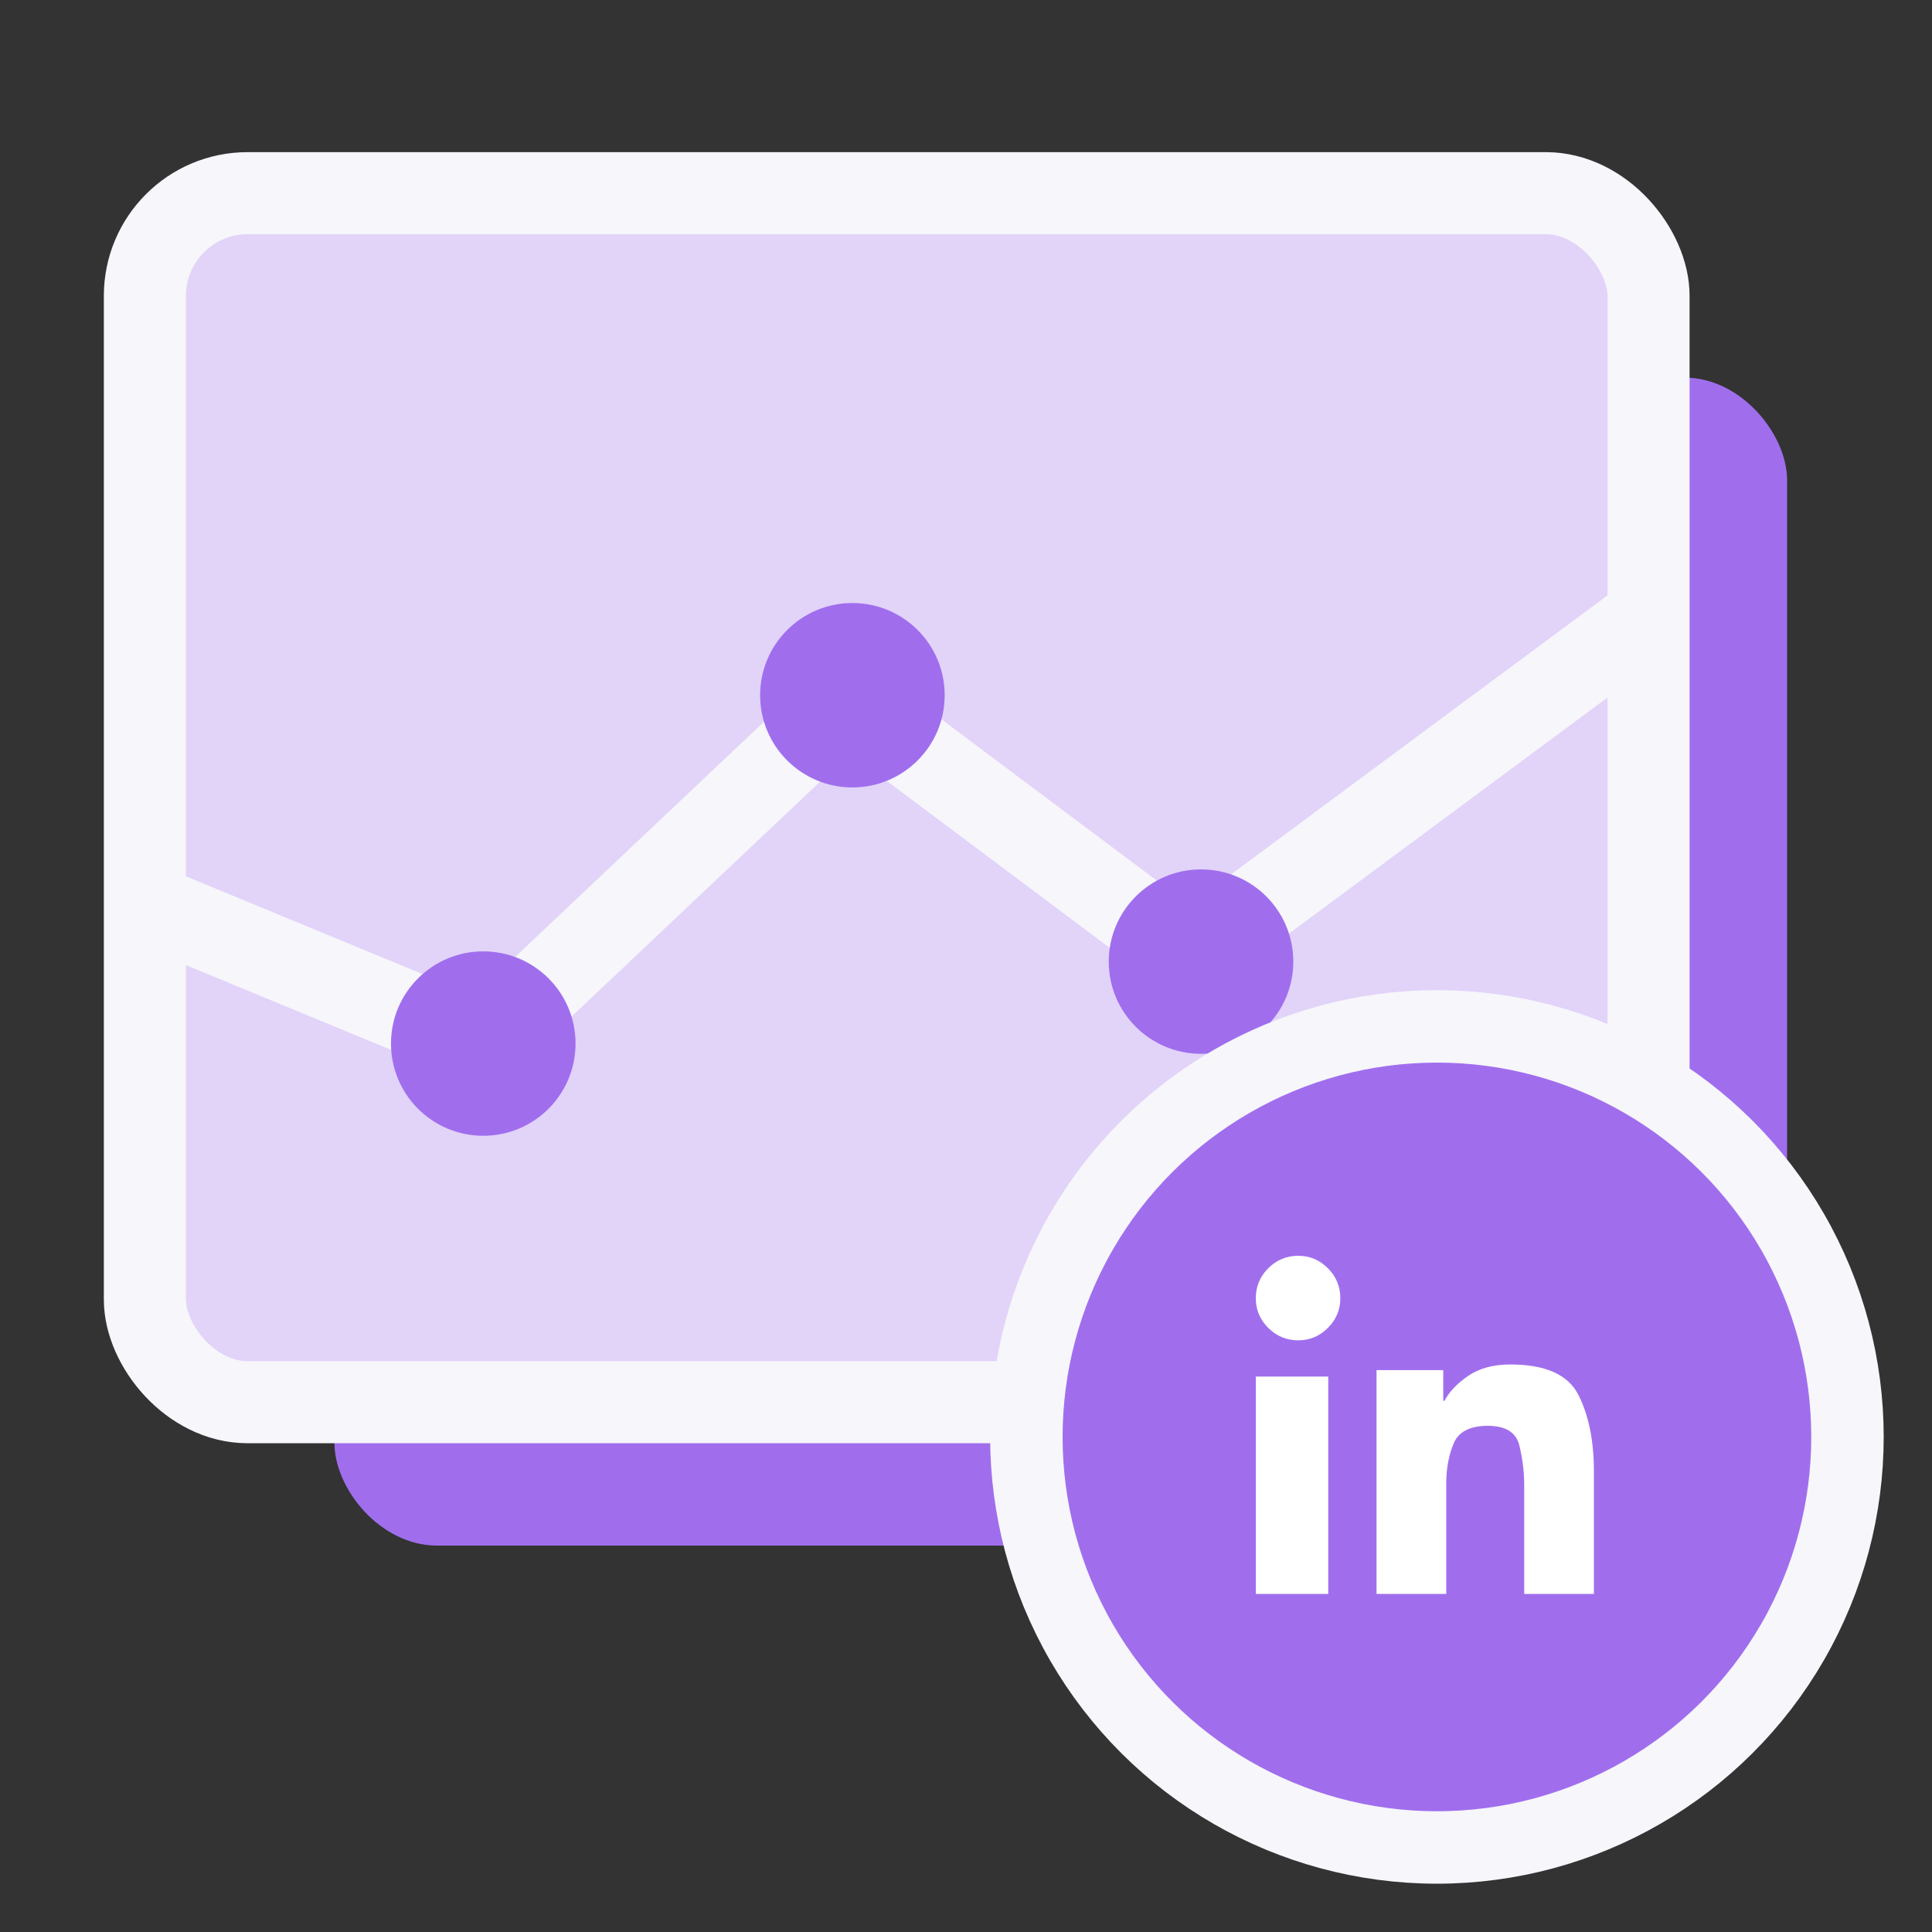
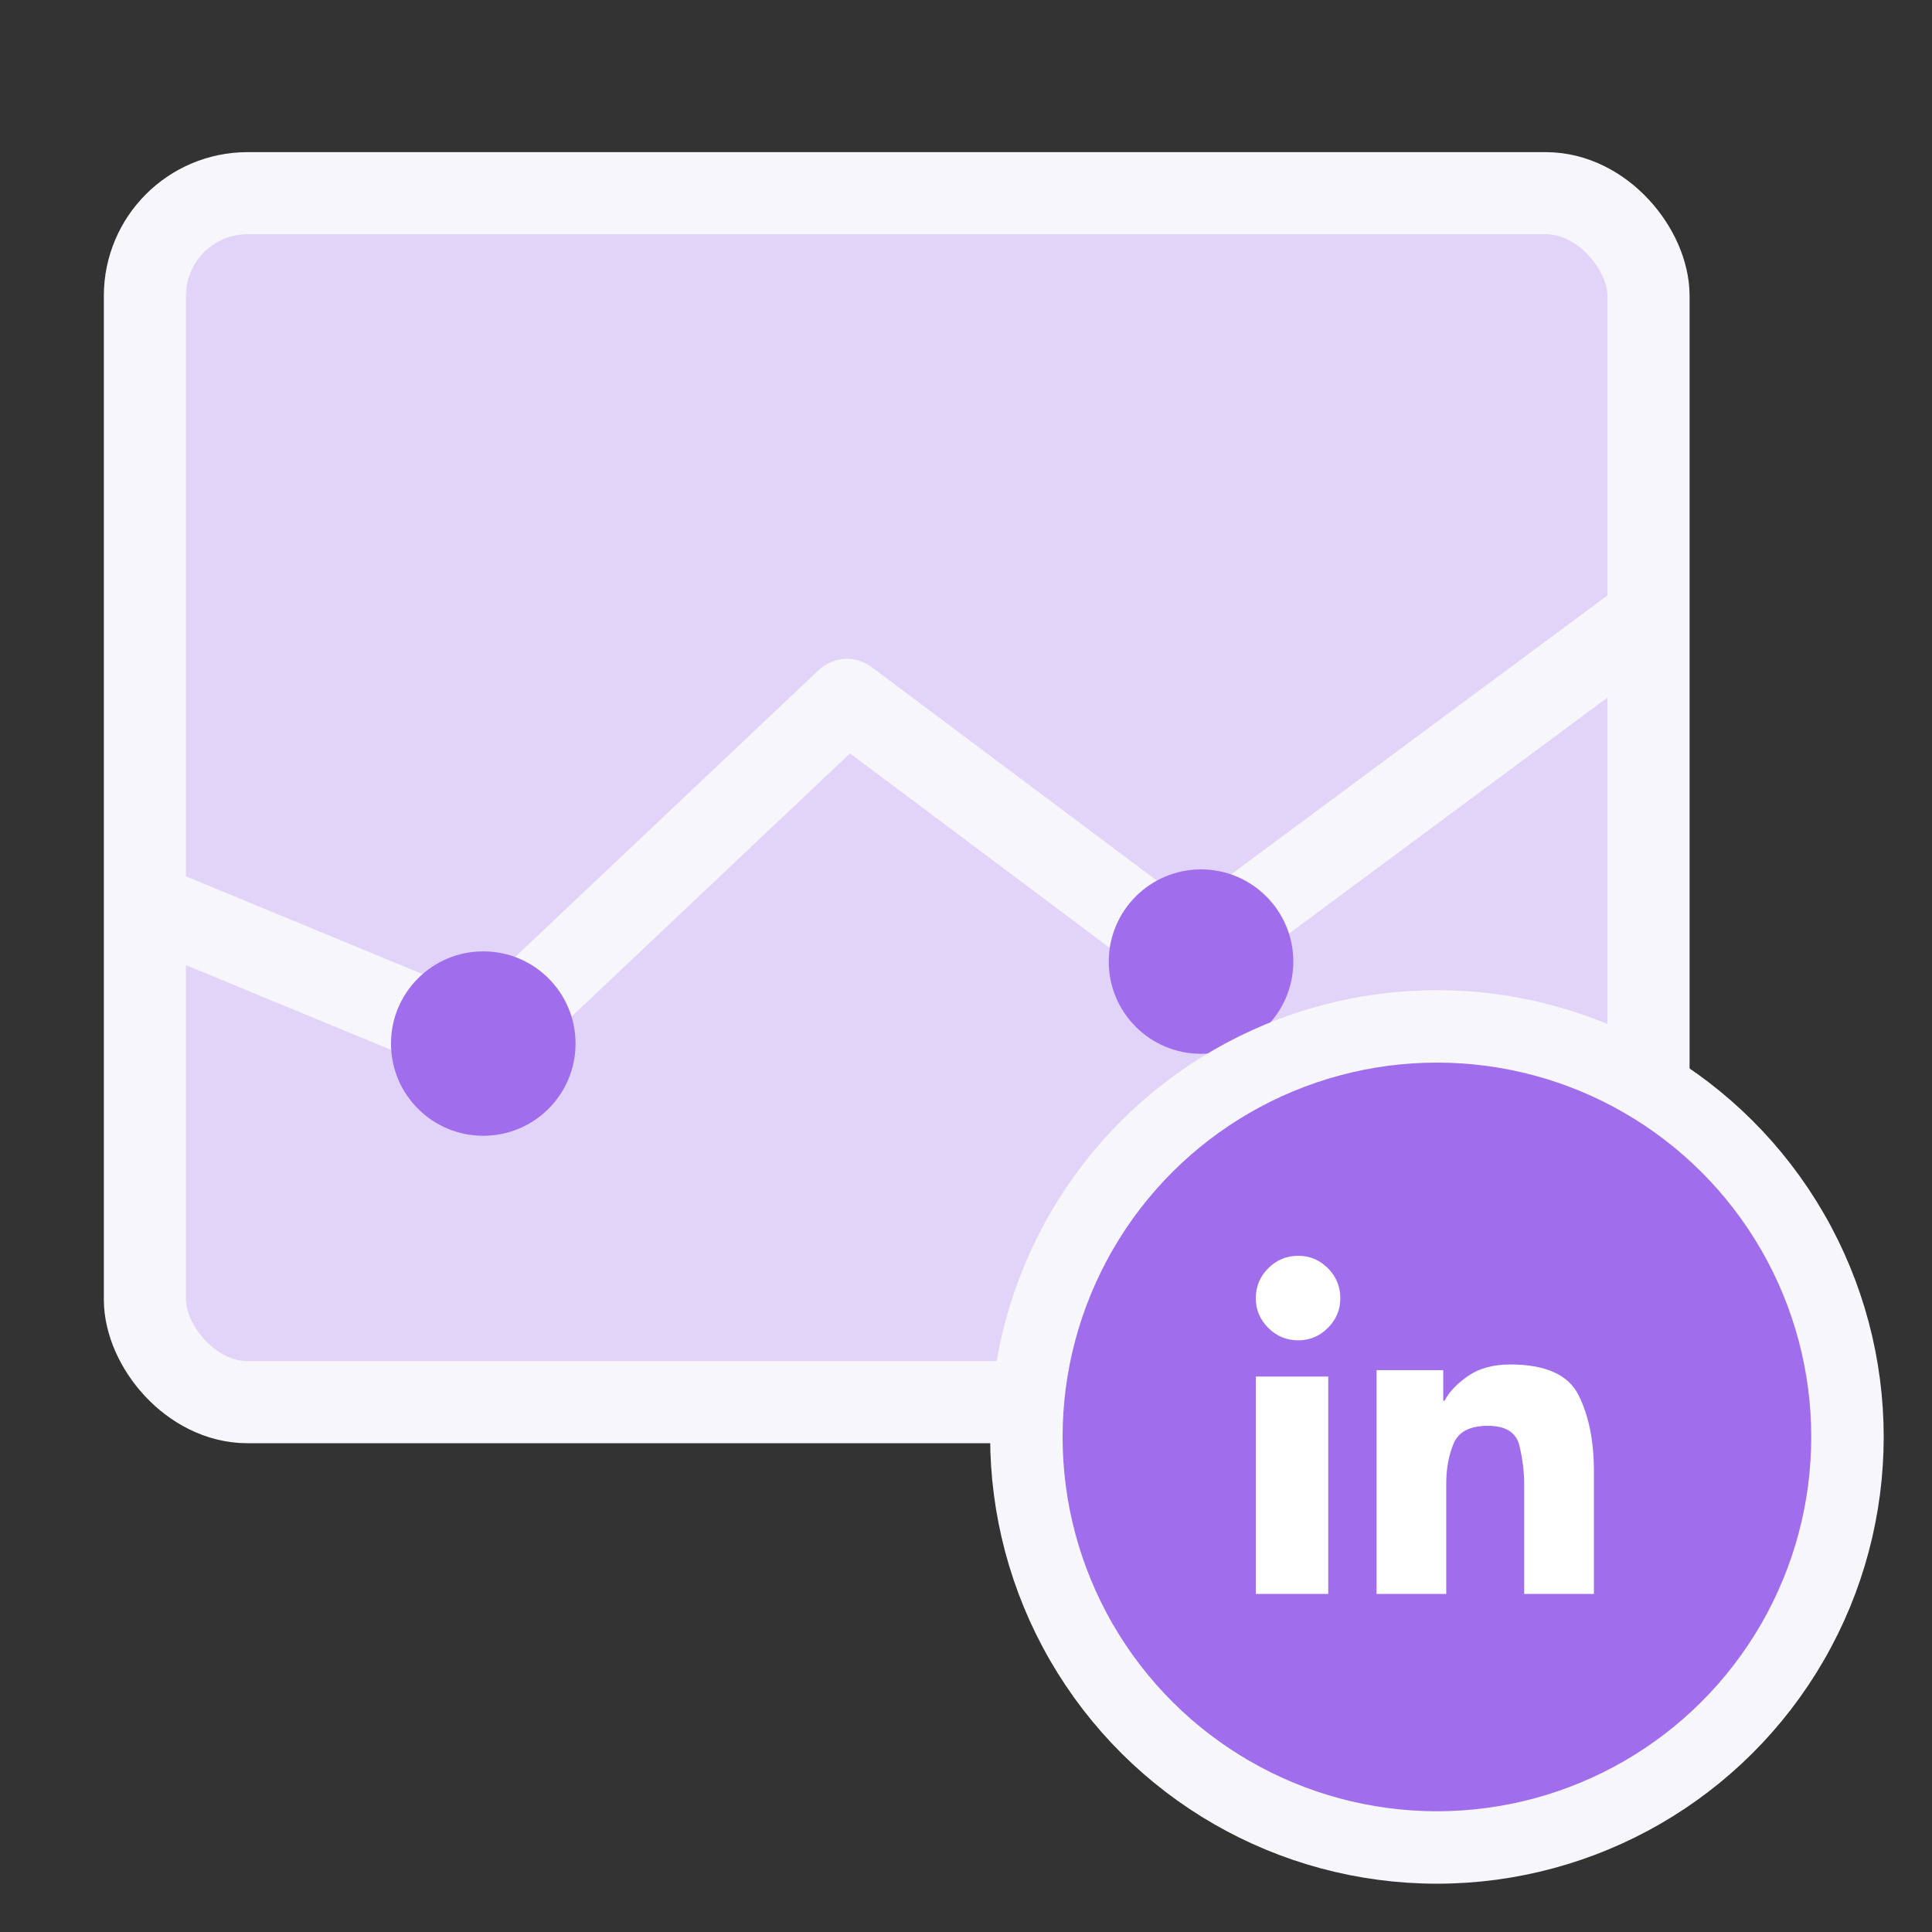
<svg xmlns="http://www.w3.org/2000/svg" xmlns:xlink="http://www.w3.org/1999/xlink" width="80px" height="80px" viewBox="0 0 80 80" version="1.1">
  <rect x="0" y="0" width="80" height="80" fill="#333333" stroke="none" />
  <title>Artboard</title>
  <defs>
    <rect id="path-1" x="0" y="0" width="62.262" height="50.061" rx="4.25" />
  </defs>
  <g id="Artboard" stroke="none" stroke-width="1" fill="none" fill-rule="evenodd">
    <g id="Group" transform="translate(5, 5)">
      <g id="ic/mqls" transform="translate(1, 3)">
-         <rect id="Rectangle" fill="#A06EED" x="7.849" y="7.636" width="60.151" height="48.364" rx="4.25" />
        <mask id="mask-2" fill="white">
          <use xlink:href="#path-1" />
        </mask>
        <use id="Rectangle" stroke="#F6F6FB" stroke-width="3.4" fill="#E2D3F9" xlink:href="#path-1" />
        <polyline id="Path-16" stroke="#F6F6FB" stroke-width="3.4" stroke-linecap="round" stroke-linejoin="round" mask="url(#mask-2)" points="-0.988 29.015 14.011 35.212 29.07 20.979 43.253 31.598 63.708 16.438" />
-         <ellipse id="Oval-Copy-17" fill="#A06EED" mask="url(#mask-2)" cx="29.296" cy="20.788" rx="3.821" ry="3.818" />
        <ellipse id="Oval-Copy-27" fill="#A06EED" mask="url(#mask-2)" cx="43.732" cy="31.818" rx="3.821" ry="3.818" />
        <ellipse id="Oval-Copy-28" fill="#A06EED" mask="url(#mask-2)" cx="14.011" cy="35.212" rx="3.821" ry="3.818" />
      </g>
      <circle id="Oval" stroke="#F6F6FB" stroke-width="3" fill="#A06EED" transform="translate(54.5, 54.5) rotate(-270) translate(-54.5, -54.5) " cx="54.5" cy="54.5" r="17" />
      <path d="M50.5,48.759 C50.5,49.234 50.328,49.642 49.985,49.985 C49.642,50.328 49.234,50.5 48.759,50.5 C48.273,50.5 47.858,50.328 47.515,49.985 C47.172,49.642 47,49.234 47,48.759 C47,48.273 47.172,47.858 47.515,47.515 C47.858,47.172 48.273,47 48.759,47 C49.234,47 49.642,47.172 49.985,47.515 C50.328,47.858 50.5,48.273 50.5,48.759 Z M52,51.733 L52,61 L54.886,61 L54.886,56.42 C54.886,55.812 54.988,55.263 55.191,54.774 C55.394,54.285 55.867,54.04 56.608,54.04 C57.349,54.04 57.785,54.315 57.916,54.863 C58.048,55.412 58.114,55.955 58.114,56.492 L58.114,61 L61,61 L61,55.919 C61,54.667 60.788,53.617 60.364,52.77 C59.939,51.923 58.998,51.5 57.54,51.5 C56.835,51.5 56.252,51.658 55.792,51.974 C55.332,52.29 55.006,52.633 54.815,53.003 L54.761,53.003 L54.761,51.733 L52,51.733 Z M47,52 L50,52 L50,61 L47,61 L47,52 Z" id="Fill-1" fill="#FFFFFF" />
    </g>
  </g>
</svg>